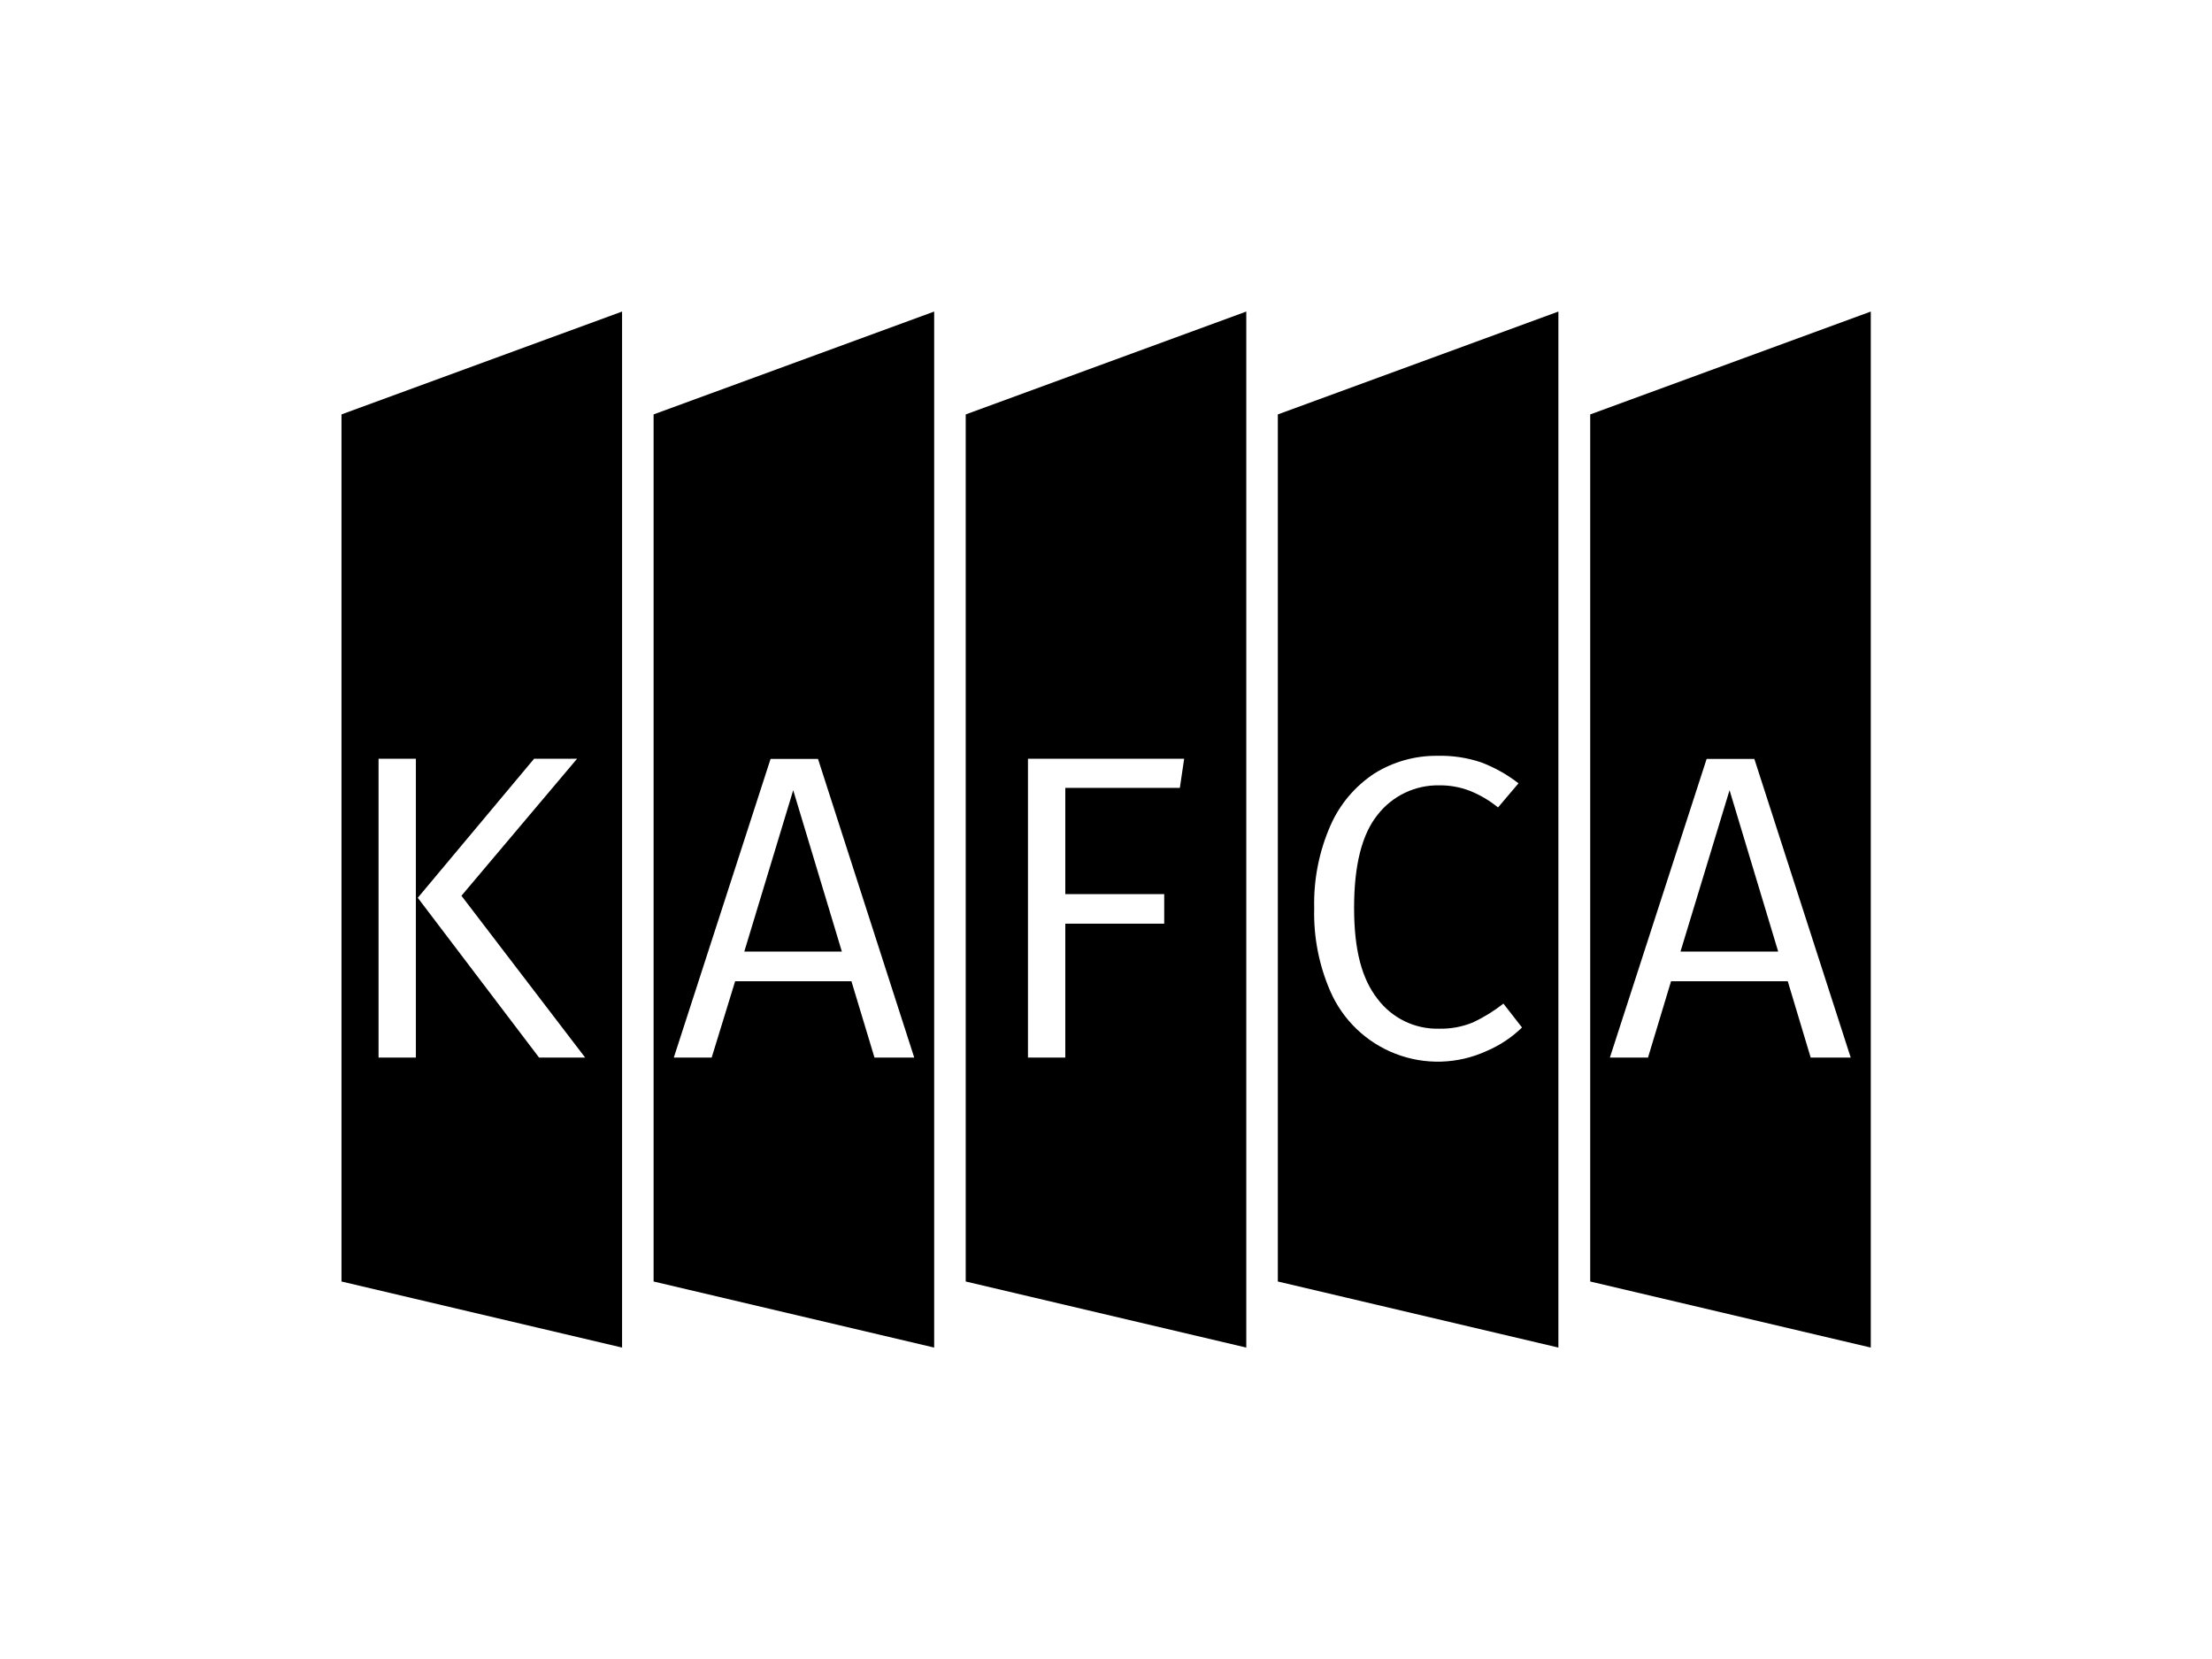
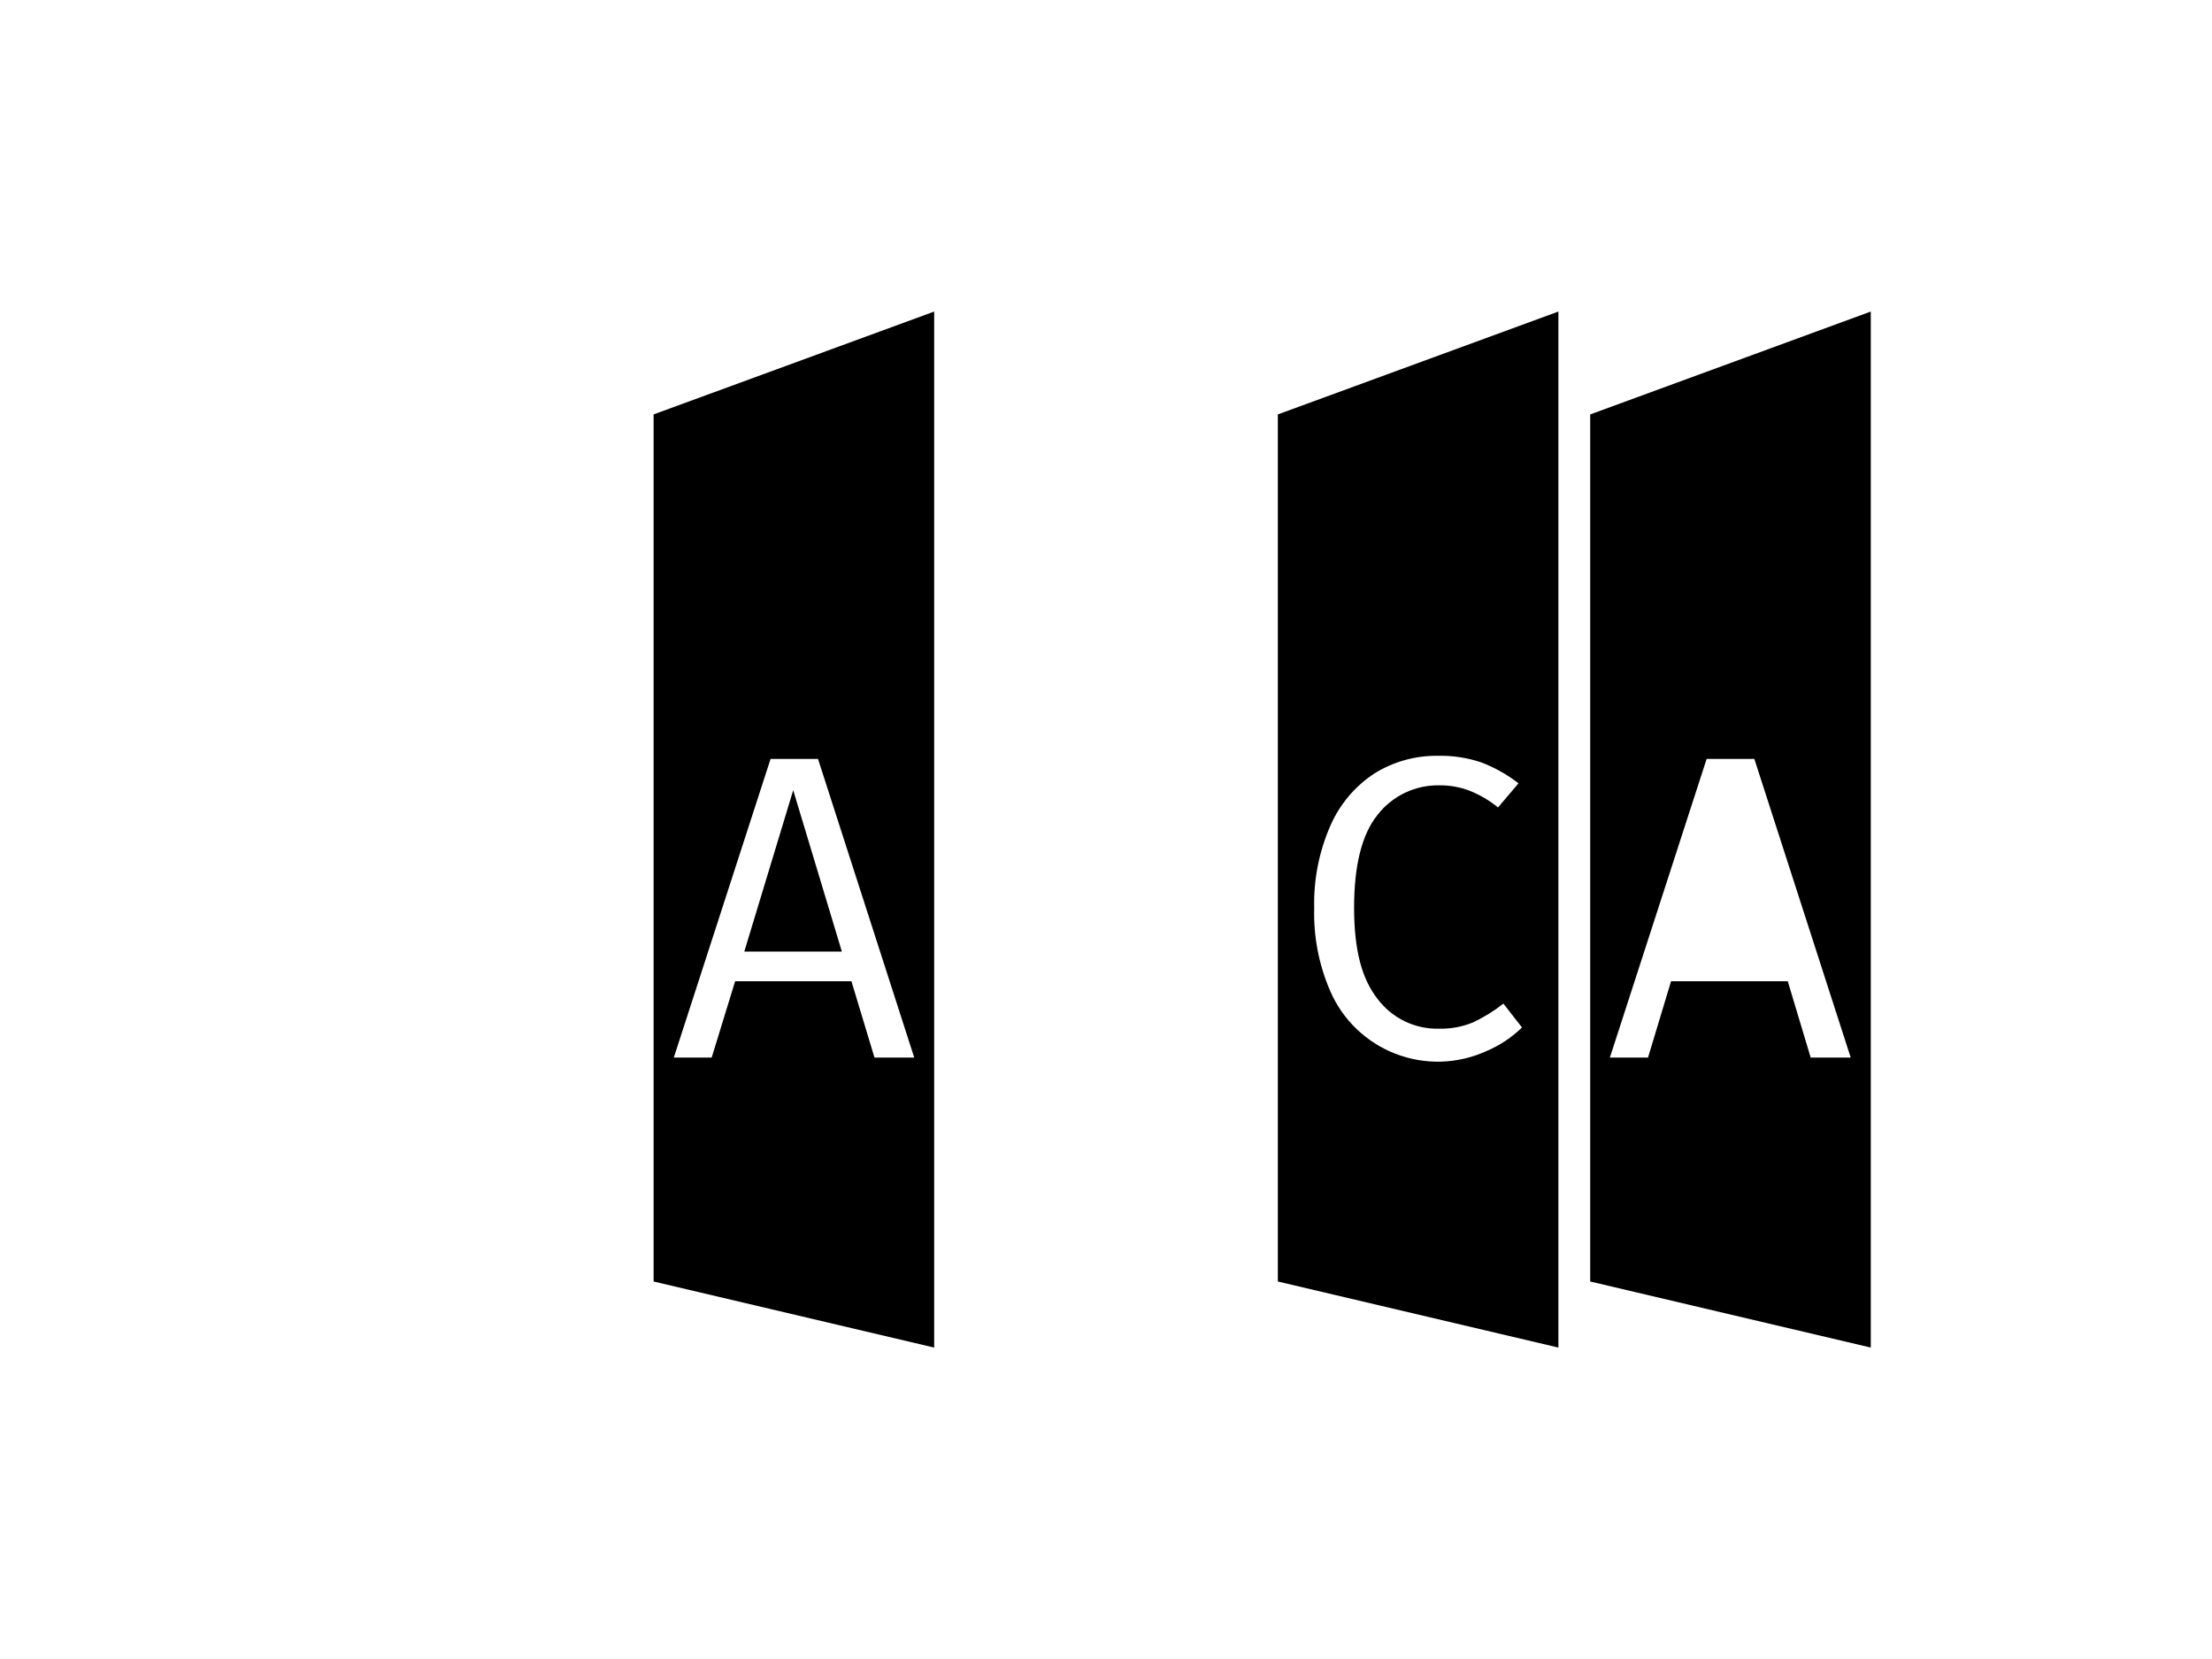
<svg xmlns="http://www.w3.org/2000/svg" width="200" height="150" viewBox="0 0 200 150" fill="none">
-   <path d="M30.876 37.47V115.868L56.245 121.842V28.169L30.876 37.47ZM37.602 95.62H34.227V68.605H37.602V95.62ZM48.739 95.62L37.773 81.174L48.288 68.605H52.175L41.721 80.991L52.906 95.62H48.739Z" fill="black" />
  <path d="M71.719 71.446L76.118 86.038H67.296L71.719 71.446Z" fill="black" />
  <path d="M59.096 37.47V115.868L84.464 121.842V28.169L59.096 37.47ZM79.067 95.62L76.983 88.72H66.468L64.347 95.62H60.923L69.672 68.618H73.961L82.661 95.62H79.067Z" fill="black" />
-   <path d="M87.316 37.47V115.868L112.684 121.842V28.169L87.316 37.47ZM106.677 71.239H96.32V80.845H105.264V83.514H96.32V95.62H92.945V68.605H107.067L106.677 71.239Z" fill="black" />
  <path d="M115.536 37.47V115.868L140.904 121.842V28.169L115.536 37.47ZM134.397 95.035C133.114 95.621 131.727 95.944 130.316 95.987C128.906 96.029 127.502 95.79 126.186 95.282C124.869 94.775 123.667 94.009 122.65 93.031C121.633 92.053 120.822 90.882 120.263 89.585C119.245 87.229 118.755 84.679 118.825 82.112C118.76 79.539 119.263 76.983 120.3 74.627C121.145 72.706 122.529 71.072 124.284 69.922C125.985 68.868 127.95 68.318 129.95 68.337C131.303 68.301 132.652 68.503 133.934 68.934C135.142 69.395 136.276 70.032 137.297 70.824L135.445 73.006C134.671 72.373 133.804 71.864 132.874 71.495C132.007 71.163 131.085 70.998 130.157 71.007C129.08 70.984 128.011 71.213 127.038 71.676C126.065 72.14 125.214 72.825 124.552 73.677C123.139 75.432 122.432 78.224 122.432 82.076C122.432 85.928 123.139 88.513 124.552 90.317C125.199 91.177 126.041 91.871 127.01 92.34C127.978 92.808 129.045 93.038 130.121 93.011C131.173 93.034 132.218 92.839 133.191 92.438C134.166 91.978 135.085 91.409 135.933 90.743L137.614 92.901C136.684 93.806 135.593 94.53 134.397 95.035Z" fill="black" />
-   <path d="M156.379 71.446L160.777 86.038H151.943L156.379 71.446Z" fill="black" />
+   <path d="M156.379 71.446H151.943L156.379 71.446Z" fill="black" />
  <path d="M143.78 37.47V115.868L169.148 121.842V28.169L143.78 37.47ZM163.714 95.62L161.642 88.72H151.09L149.007 95.62H145.559L154.307 68.618H158.621L167.333 95.62H163.714Z" fill="black" />
</svg>